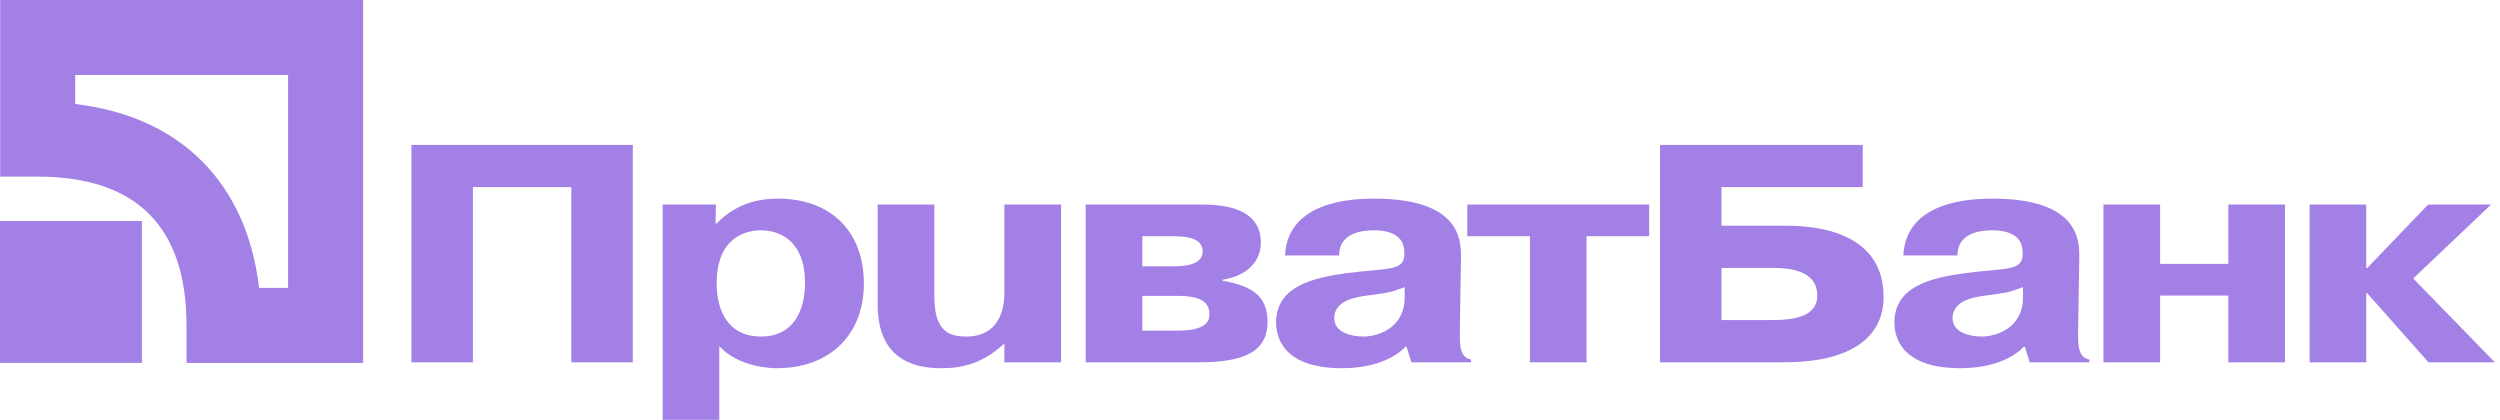
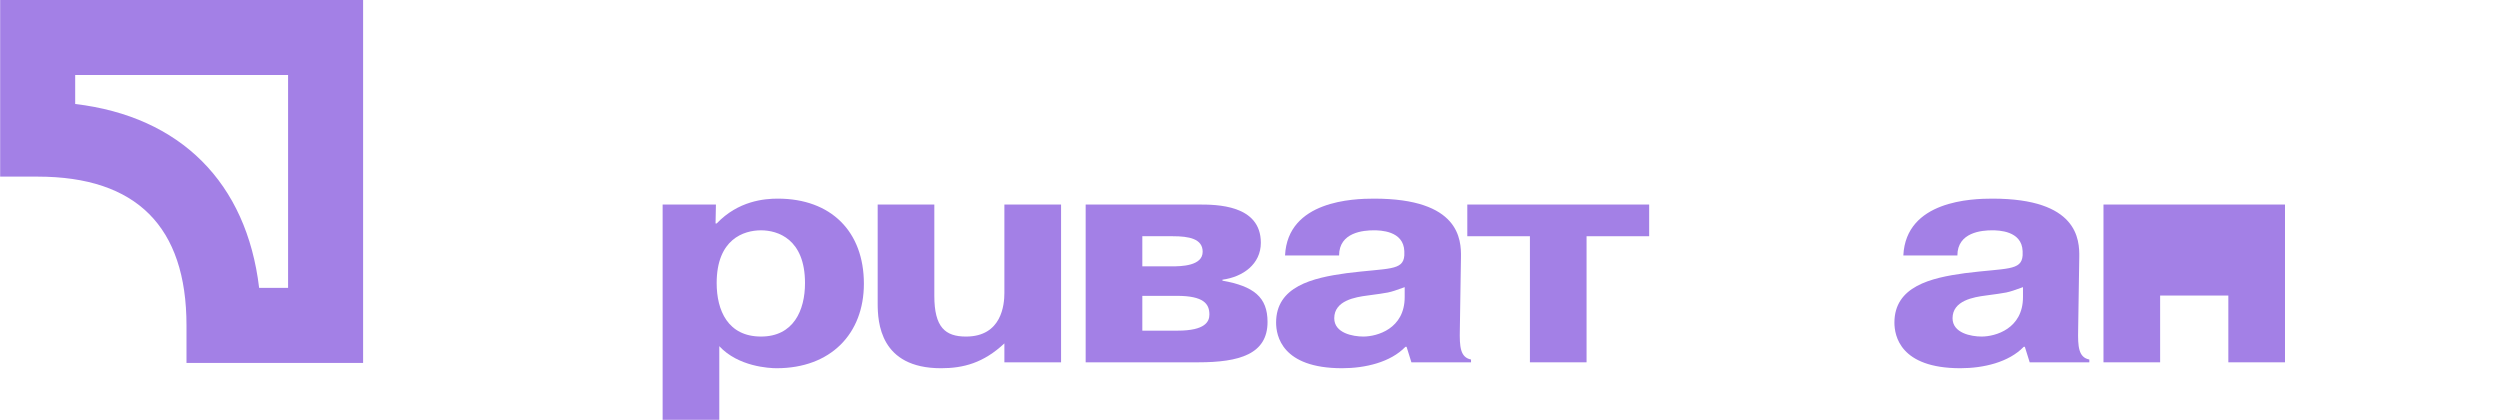
<svg xmlns="http://www.w3.org/2000/svg" width="268" height="45" viewBox="0 0 268 45" fill="none">
-   <path d="M50.696 38.84H44.104V15.534H67.835V38.84H61.245V20.061H50.696V38.84Z" fill="#A380E6" />
  <path d="M71.034 21.925V45H77.108V37.109C79.144 39.307 82.461 39.473 83.26 39.473C89.054 39.473 92.609 35.776 92.609 30.416C92.609 24.823 89.093 21.294 83.38 21.294C81.941 21.294 79.144 21.527 76.827 23.958H76.707L76.747 21.925H71.034ZM76.827 30.349C76.827 25.622 79.744 24.69 81.582 24.69C83.38 24.69 86.297 25.622 86.297 30.349C86.297 33.28 85.059 36.078 81.582 36.078C78.027 36.078 76.827 33.28 76.827 30.349Z" fill="#A380E6" />
  <path d="M107.67 36.811C105.434 38.907 103.279 39.474 100.88 39.474C94.327 39.474 94.087 34.546 94.087 32.515V21.926H100.16V31.715C100.16 35.079 101.322 36.079 103.557 36.079C107.391 36.079 107.67 32.648 107.67 31.416V21.926H113.746V38.84H107.67V36.811Z" fill="#A380E6" />
  <path d="M122.457 31.715H126.173C129.047 31.715 129.647 32.581 129.647 33.714C129.647 34.446 129.246 35.445 126.248 35.445H122.457V31.715ZM116.383 21.926V38.84H128.449C132.844 38.84 135.88 37.975 135.88 34.512C135.88 31.849 134.399 30.684 131.045 30.085V29.984C133.243 29.685 135.162 28.319 135.162 26.022C135.162 21.926 130.367 21.926 128.489 21.926H116.383ZM122.457 25.324H125.73C127.449 25.324 128.926 25.59 128.926 26.987C128.926 28.52 126.609 28.553 125.611 28.553H122.457V25.324Z" fill="#A380E6" />
  <path d="M143.55 27.386C143.55 24.889 146.186 24.69 147.266 24.69C147.946 24.69 150.461 24.724 150.543 26.921C150.543 27.087 150.543 27.22 150.543 27.386C150.423 29.051 148.825 28.718 144.352 29.284C140.673 29.784 136.798 30.715 136.798 34.579C136.798 35.977 137.398 39.473 143.87 39.473C146.349 39.473 149.066 38.84 150.662 37.176H150.785L151.302 38.84H157.694V38.541C156.536 38.307 156.456 37.176 156.495 35.344L156.615 27.619C156.656 25.655 156.456 21.294 147.307 21.294C145.109 21.294 138.037 21.493 137.757 27.386H143.55ZM150.582 31.848C150.582 35.245 147.625 36.078 146.149 36.078C145.028 36.078 143.031 35.71 143.031 34.113C143.031 32.214 145.307 31.848 146.588 31.681C148.945 31.348 148.744 31.449 150.582 30.782V31.848Z" fill="#A380E6" />
  <path d="M157.295 25.324V21.926H176.791V25.324H170.079V38.84H164.007V25.324H157.295Z" fill="#A380E6" />
-   <path d="M184.544 20.061H199.685V15.534H177.949V38.84H191.294C197.768 38.84 201.921 36.577 201.921 31.815C201.921 24.358 193.612 24.19 191.294 24.19H184.544V20.061ZM184.544 28.719H190.016C191.618 28.719 194.811 28.886 194.811 31.681C194.811 33.88 192.493 34.312 189.898 34.312H184.544V28.719Z" fill="#A380E6" />
  <path d="M209.832 27.386C209.832 24.889 212.47 24.69 213.547 24.69C214.227 24.69 216.745 24.724 216.826 26.921C216.826 27.087 216.826 27.22 216.826 27.386C216.704 29.051 215.107 28.718 210.629 29.284C206.956 29.784 203.081 30.715 203.081 34.579C203.081 35.977 203.678 39.473 210.151 39.473C212.628 39.473 215.345 38.84 216.944 37.176H217.062L217.583 38.84H223.975V38.541C222.82 38.307 222.736 37.176 222.778 35.344L222.897 27.619C222.937 25.655 222.736 21.294 213.586 21.294C211.391 21.294 204.318 21.493 204.038 27.386H209.832ZM216.864 31.848C216.864 35.245 213.906 36.078 212.43 36.078C211.311 36.078 209.313 35.71 209.313 34.113C209.313 32.214 211.589 31.848 212.866 31.681C215.225 31.348 215.025 31.449 216.864 30.782V31.848Z" fill="#A380E6" />
-   <path d="M231.566 38.84H225.493V21.926H231.566V28.286H238.878V21.926H244.952V38.84H238.878V31.682H231.566V38.84Z" fill="#A380E6" />
-   <path d="M260.294 21.926H267.044L258.696 29.85L267.445 38.84H260.332L253.78 31.449H253.662V38.84H247.59V21.926H253.662V28.719H253.78L260.294 21.926Z" fill="#A380E6" />
-   <path d="M0 38.9H15.212V23.689H0V38.9Z" fill="#A380E6" />
+   <path d="M231.566 38.84H225.493V21.926H231.566H238.878V21.926H244.952V38.84H238.878V31.682H231.566V38.84Z" fill="#A380E6" />
  <path d="M30.882 8.042C30.882 13.214 30.882 25.689 30.882 30.862C29.437 30.862 29.183 30.862 27.779 30.862C26.439 19.576 19.347 12.487 8.06 11.147C8.06 9.743 8.06 9.489 8.06 8.042C13.233 8.042 25.709 8.042 30.882 8.042ZM0.017 0V18.934H4.04C14.625 18.934 19.992 24.3 19.992 34.882V38.904H38.925V0H0.017Z" fill="#A380E6" />
</svg>